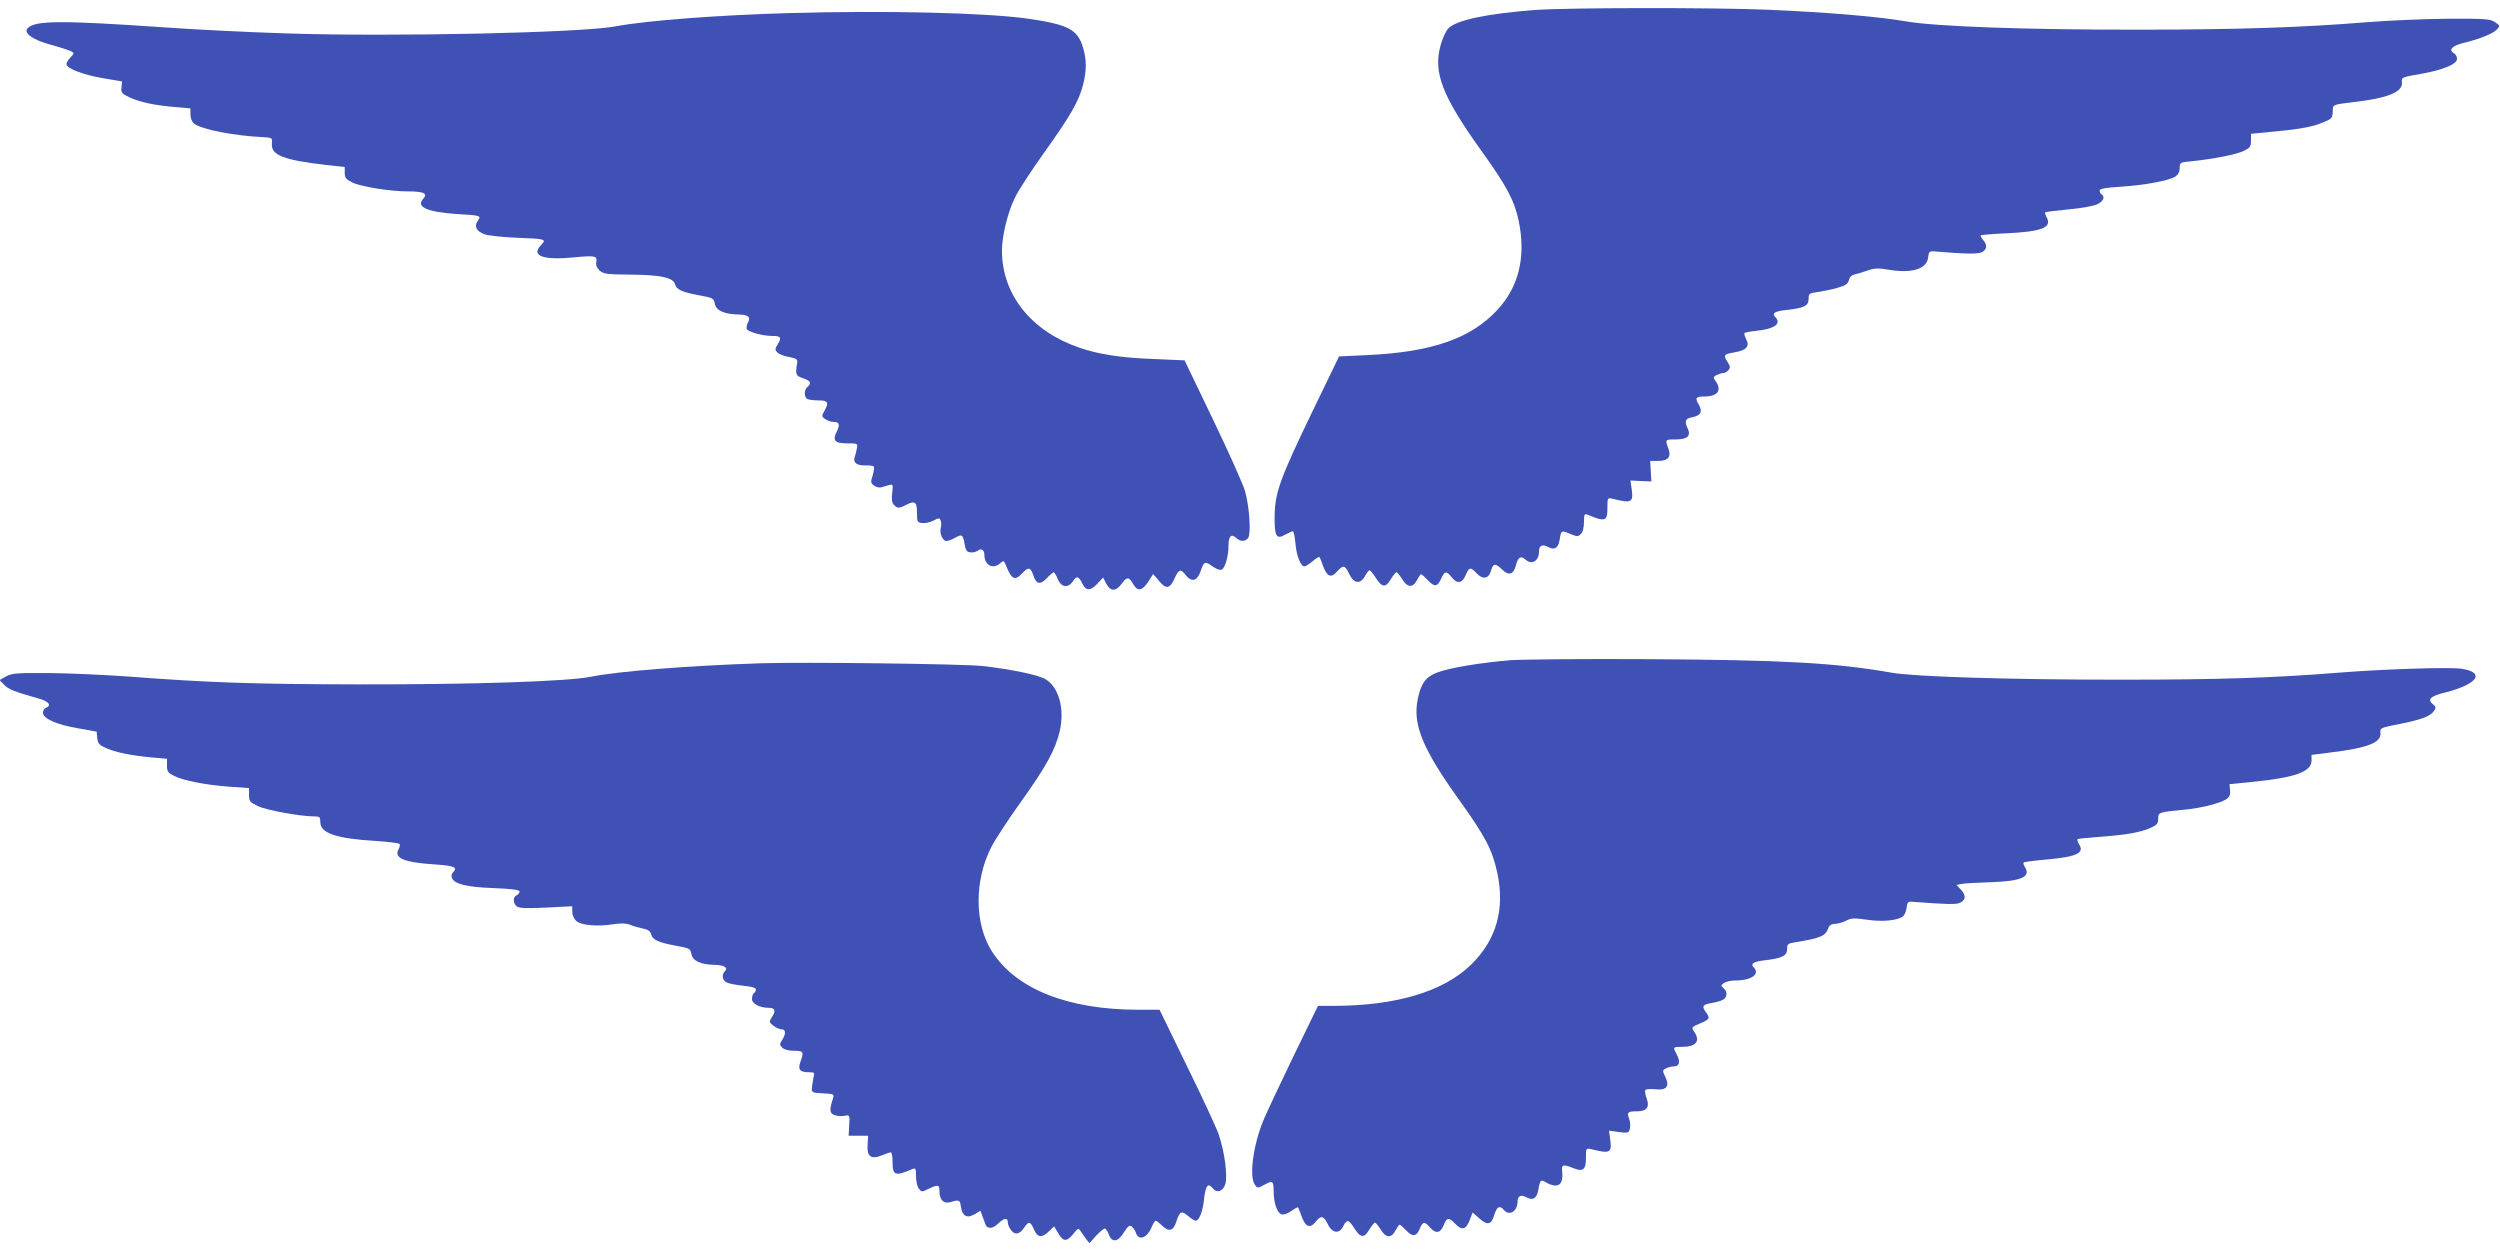
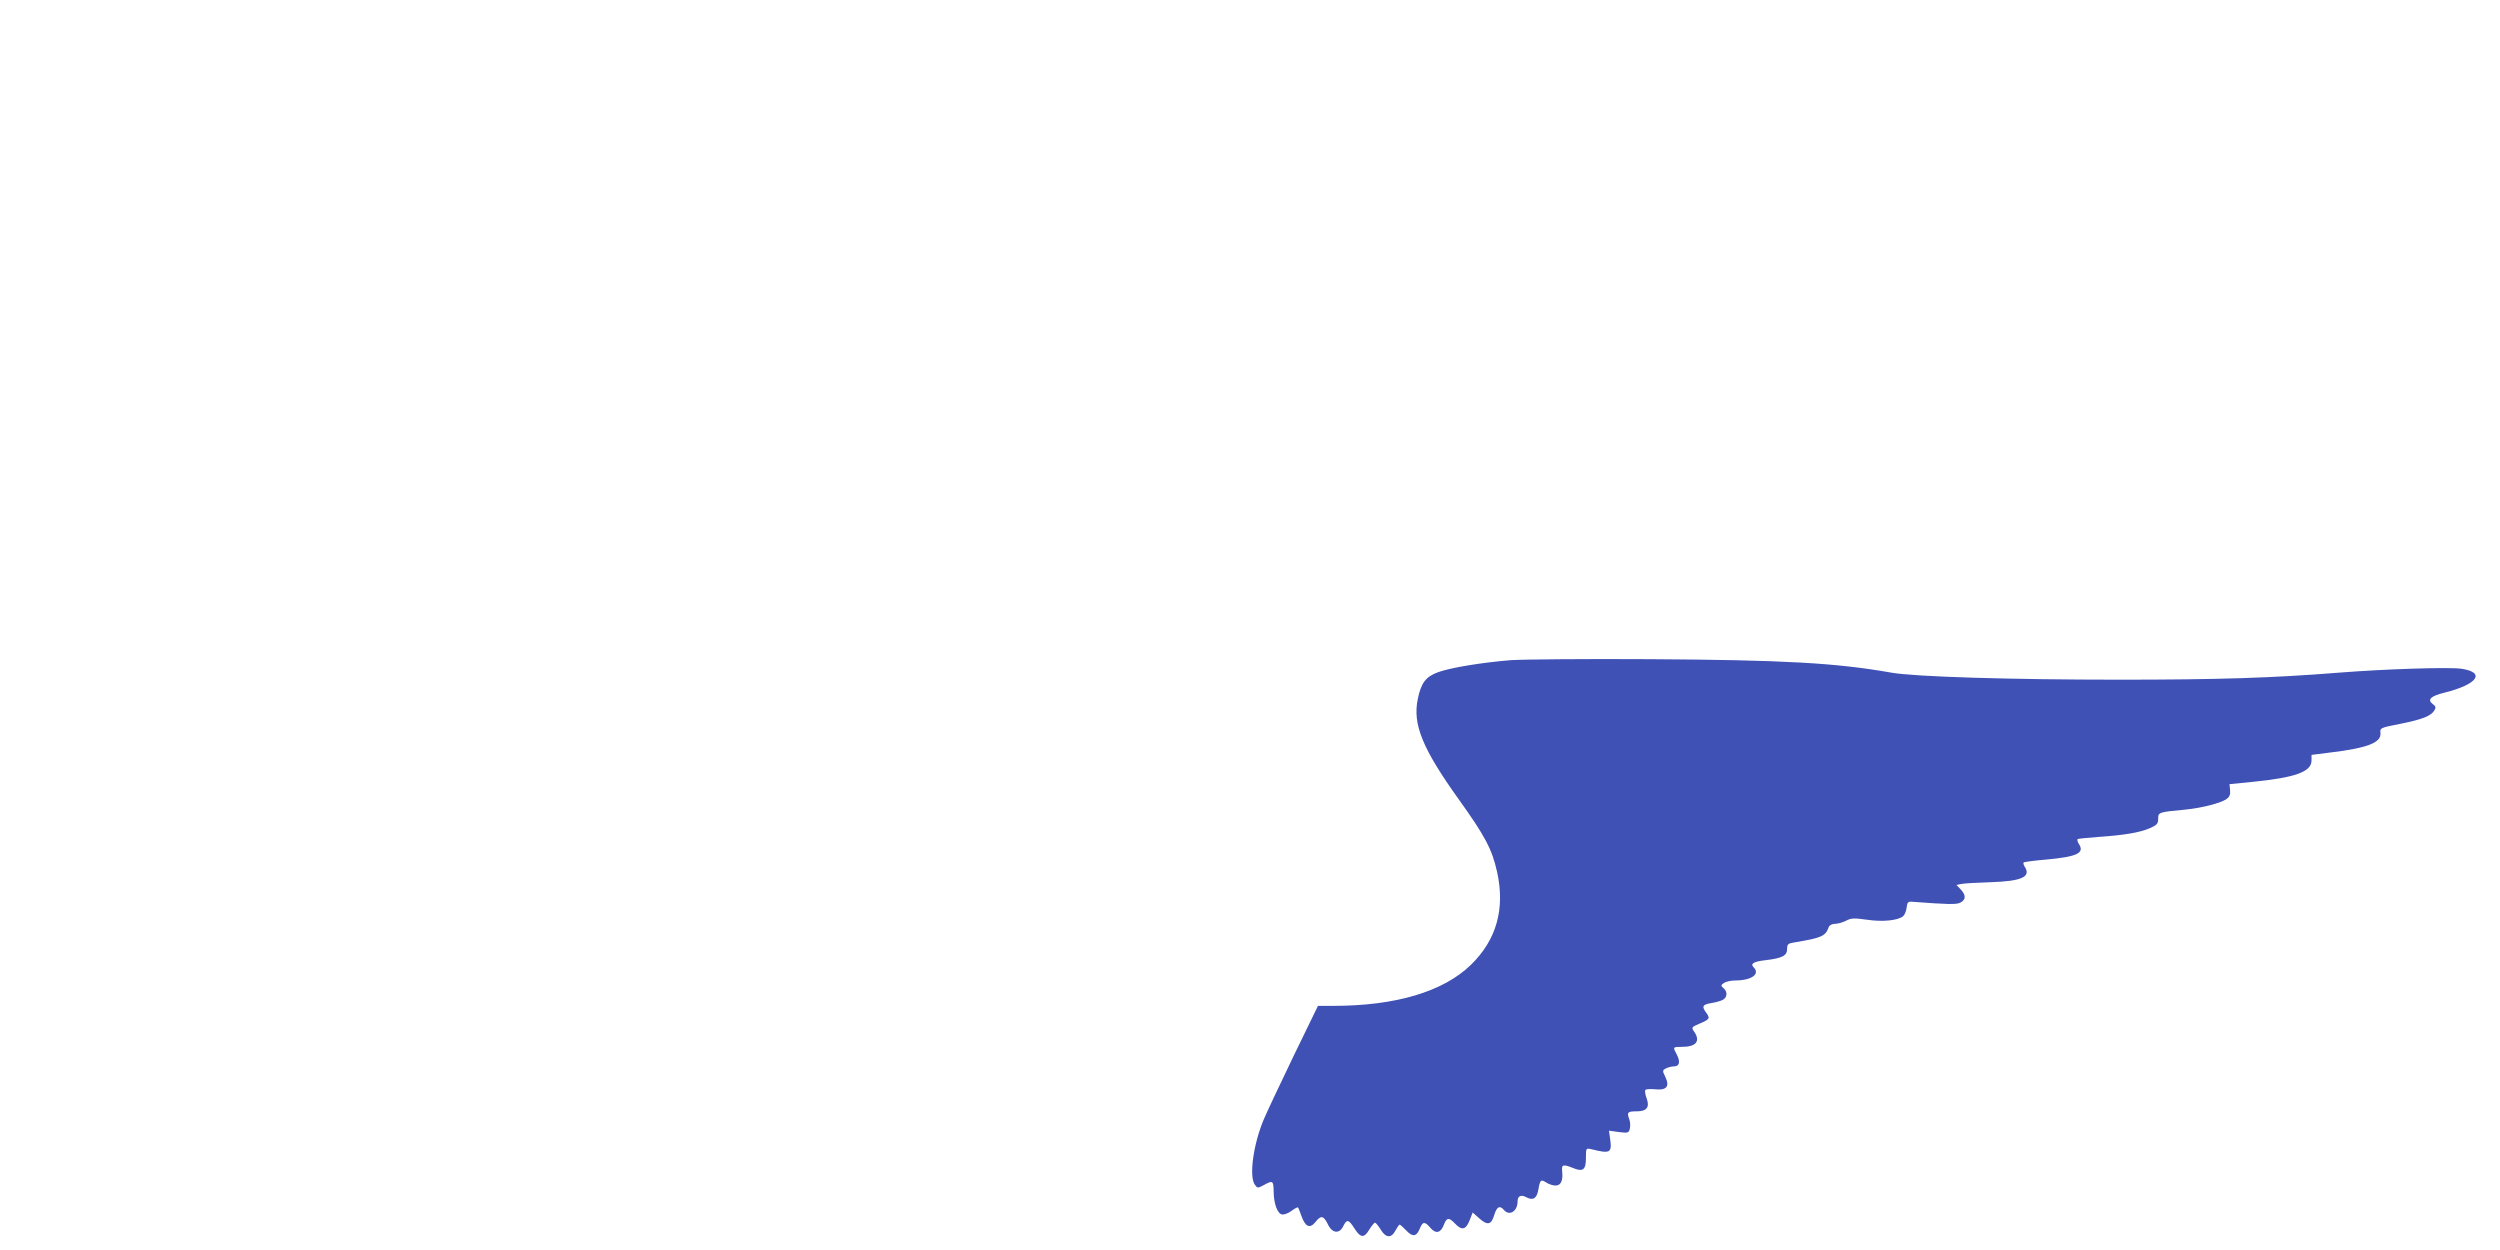
<svg xmlns="http://www.w3.org/2000/svg" version="1.0" width="1280pt" height="640pt" viewBox="0 0 1280 640" preserveAspectRatio="xMidYMid meet">
  <g transform="translate(0,640) scale(0.1,-0.1)" fill="#3f51b5" stroke="none">
-     <path d="M7860 6349 c-248 -19 -405 -52 -445 -95 -13 -14 -31 -54 -40 -89 -37 -136 9 -256 204 -529 134 -186 175 -263 196 -364 39 -182 3 -337 -106 -456 -136 -149 -338 -219 -668 -234 l-145 -7 -138 -285 c-164 -340 -190 -411 -192 -532 -1 -105 9 -122 55 -95 17 9 34 17 38 17 5 0 11 -30 14 -66 6 -63 27 -114 46 -114 5 0 24 12 41 26 17 15 33 24 35 22 3 -2 11 -22 18 -43 20 -57 42 -67 72 -32 32 36 41 34 62 -10 24 -51 57 -56 81 -14 9 17 20 31 24 31 4 0 19 -18 33 -40 31 -49 50 -50 76 -5 12 19 25 35 29 35 4 0 17 -16 29 -35 26 -44 55 -46 76 -5 9 17 18 30 21 30 3 0 19 -14 35 -31 34 -36 49 -34 68 9 18 39 27 40 53 7 28 -36 55 -32 72 10 18 42 25 43 56 10 32 -34 62 -29 74 13 11 39 22 40 58 5 34 -33 58 -24 70 25 11 40 25 48 47 28 34 -31 71 -9 71 43 0 28 18 36 45 21 35 -19 54 -6 61 40 7 45 8 46 57 25 32 -13 37 -13 51 1 10 9 16 33 16 61 0 39 2 44 18 38 91 -38 102 -35 102 36 0 51 0 51 28 45 96 -24 106 -19 96 51 l-6 43 53 -3 54 -2 -3 53 -3 52 39 0 c53 0 70 20 54 64 -17 46 -17 46 37 46 60 0 80 18 62 56 -18 40 -13 51 25 58 43 9 52 29 31 66 -20 33 -14 40 30 40 67 0 90 31 58 77 -14 20 -14 23 4 33 11 5 26 10 34 10 8 0 20 7 27 15 10 12 9 20 -4 40 -24 37 -21 41 35 51 62 11 79 31 59 68 -7 14 -11 28 -8 31 3 3 30 8 59 11 96 10 132 37 98 71 -19 19 -2 30 59 36 89 10 112 21 112 56 0 28 3 30 48 36 26 4 71 13 99 21 42 12 54 20 59 39 4 17 15 27 33 31 14 3 44 12 66 20 32 11 53 12 105 3 120 -20 196 4 202 63 3 28 7 33 28 31 156 -13 228 -15 248 -4 26 14 28 38 5 63 -9 10 -14 20 -12 23 3 2 58 7 122 10 187 8 244 29 217 80 -7 14 -11 27 -9 28 2 2 57 9 121 15 66 6 131 18 148 27 30 15 39 38 20 50 -5 3 -10 12 -10 19 0 10 29 15 108 20 124 8 247 31 280 52 14 10 22 24 22 44 0 28 2 29 58 34 115 12 233 35 269 53 33 16 38 22 38 53 l0 35 125 12 c137 13 196 25 253 50 38 16 40 20 41 63 1 24 5 25 104 37 177 20 255 52 250 101 -3 26 -1 27 93 43 118 21 189 50 189 78 0 11 -7 24 -17 29 -28 16 -7 39 49 52 81 19 153 48 172 69 17 19 16 20 -10 38 -25 16 -51 18 -244 17 -118 -1 -305 -9 -415 -18 -335 -27 -648 -37 -1140 -38 -590 -1 -1069 16 -1219 43 -139 24 -397 46 -701 59 -281 12 -1029 11 -1195 -1z" />
-     <path d="M4040 6333 c-358 -10 -731 -38 -888 -68 -175 -33 -1144 -54 -1687 -36 -192 6 -474 20 -625 31 -525 36 -659 36 -698 -4 -25 -24 26 -61 121 -86 45 -12 90 -27 100 -32 18 -9 18 -11 -2 -32 -12 -12 -21 -28 -21 -34 0 -22 85 -55 185 -72 l100 -17 -3 -30 c-3 -27 2 -33 40 -51 53 -25 128 -41 233 -50 l80 -7 0 -32 c1 -21 8 -38 20 -47 40 -29 202 -61 350 -68 50 -3 50 -3 47 -36 -4 -56 63 -82 273 -106 l100 -11 0 -30 c0 -25 7 -33 38 -49 45 -22 195 -46 287 -46 82 0 102 -11 76 -39 -37 -41 23 -67 175 -77 122 -7 124 -8 105 -35 -20 -29 -7 -53 36 -69 18 -6 89 -14 158 -17 157 -6 160 -7 129 -39 -51 -54 11 -77 168 -62 110 11 122 8 116 -24 -3 -16 3 -30 17 -43 20 -18 38 -20 154 -21 157 -1 223 -15 232 -49 7 -28 36 -41 129 -58 66 -12 70 -15 75 -43 6 -33 47 -52 115 -54 55 -1 70 -11 55 -40 -6 -12 -9 -27 -7 -34 6 -15 81 -36 130 -36 45 0 50 -7 30 -41 -16 -26 -16 -31 -2 -44 8 -9 35 -19 60 -23 36 -7 43 -12 41 -28 -11 -60 -8 -68 28 -80 40 -13 47 -26 25 -44 -20 -16 -19 -56 1 -64 9 -3 33 -6 54 -6 48 0 55 -10 33 -50 -17 -30 -17 -32 1 -45 11 -8 30 -15 42 -15 31 0 36 -12 19 -48 -24 -47 -12 -62 52 -62 55 0 55 0 50 -27 -3 -16 -8 -35 -11 -43 -10 -28 11 -44 53 -43 22 1 43 -2 45 -6 3 -4 0 -25 -6 -45 -11 -34 -10 -40 7 -52 10 -8 27 -12 37 -9 10 3 28 8 39 11 21 6 22 4 17 -40 -4 -33 -1 -51 9 -61 18 -19 27 -19 64 1 44 22 54 14 54 -42 0 -46 2 -49 27 -52 15 -2 41 4 58 13 27 14 31 14 36 0 4 -8 4 -25 1 -36 -8 -29 9 -69 29 -69 9 0 29 8 45 17 34 20 40 16 48 -34 5 -30 11 -39 29 -41 13 -2 29 2 37 8 18 15 35 5 35 -21 0 -53 44 -76 81 -43 17 15 19 15 30 -12 28 -71 46 -79 82 -40 32 34 43 33 57 -8 15 -48 36 -52 70 -16 15 16 31 30 35 30 3 0 13 -16 21 -35 18 -44 53 -48 79 -9 18 28 28 24 49 -18 17 -34 40 -33 74 3 l30 32 16 -31 c21 -41 49 -41 78 -2 27 38 39 38 60 -1 23 -39 46 -35 78 14 l24 38 31 -36 c36 -44 55 -40 80 16 21 46 30 48 57 13 30 -37 58 -29 76 24 16 48 22 50 62 21 16 -12 35 -19 44 -16 18 7 36 68 36 124 0 48 14 62 39 39 22 -20 45 -20 61 -1 16 20 8 156 -15 239 -9 33 -82 197 -163 365 l-147 306 -160 7 c-165 6 -282 24 -379 58 -246 84 -396 272 -396 497 0 73 29 194 65 268 18 39 87 144 152 235 133 186 176 260 198 345 19 74 19 128 0 192 -28 93 -77 118 -286 148 -219 30 -720 42 -1219 28z" />
    <path d="M7735 3020 c-156 -13 -310 -39 -373 -62 -62 -23 -86 -54 -103 -137 -27 -130 24 -254 210 -514 135 -188 171 -257 196 -371 42 -189 -3 -348 -133 -475 -141 -138 -386 -211 -705 -211 l-79 0 -123 -253 c-67 -139 -136 -285 -153 -325 -55 -128 -78 -296 -47 -338 13 -18 15 -18 45 -2 46 26 50 23 51 -29 0 -64 19 -117 43 -121 10 -2 32 6 48 18 16 12 31 20 34 18 2 -3 10 -22 17 -43 20 -56 43 -67 71 -33 29 37 42 35 64 -9 22 -48 60 -53 80 -10 18 36 27 34 57 -13 31 -49 50 -50 76 -5 12 19 25 35 29 35 4 0 17 -16 29 -35 26 -44 55 -46 76 -5 9 16 18 30 21 30 3 0 19 -14 34 -30 33 -35 53 -32 70 11 15 36 25 36 54 2 28 -32 53 -26 69 17 14 37 26 38 57 5 34 -36 55 -32 74 16 l16 41 35 -31 c42 -37 61 -32 76 20 13 41 28 49 49 24 28 -33 70 -7 70 44 0 28 18 36 45 21 34 -18 53 -6 61 37 9 53 13 56 40 39 13 -9 35 -16 48 -16 28 0 40 25 34 76 -3 32 6 34 58 13 49 -20 64 -8 64 52 0 51 0 51 28 45 96 -24 106 -19 96 52 l-6 43 50 -7 c48 -6 51 -5 57 18 3 13 2 36 -4 50 -12 33 -7 38 39 38 52 0 67 21 51 66 -7 18 -10 38 -7 43 3 5 25 6 49 4 59 -7 77 14 54 62 -16 33 -16 35 3 45 10 5 28 10 40 10 28 0 35 22 16 59 -22 41 -22 41 25 41 73 0 97 29 63 78 -15 22 -14 23 30 42 50 21 53 27 31 56 -23 31 -18 41 26 48 23 4 50 11 60 17 23 12 25 42 3 60 -14 12 -14 14 2 26 10 7 37 13 59 13 83 0 128 33 94 67 -19 19 -1 30 62 37 84 10 109 23 109 57 0 25 5 29 38 34 139 23 159 32 175 78 4 10 17 17 32 17 14 0 40 7 57 16 26 14 42 14 107 5 80 -12 158 -4 185 18 8 7 16 27 18 44 3 27 7 32 28 30 186 -14 228 -15 248 -4 28 15 28 38 1 67 l-22 23 24 5 c13 3 80 7 149 9 159 5 209 27 178 77 -7 10 -10 21 -7 24 3 3 55 10 115 15 156 14 198 33 169 78 -8 12 -11 24 -7 27 4 2 52 7 107 11 131 9 210 22 263 45 36 16 42 23 42 49 0 32 2 33 140 46 82 8 175 32 207 52 18 12 23 23 21 47 l-3 31 120 12 c218 22 300 52 300 109 l0 29 95 12 c192 23 263 51 258 100 -3 26 -1 27 102 47 113 23 157 40 174 69 9 14 7 21 -8 32 -30 23 -12 41 61 59 168 42 211 103 86 122 -62 9 -388 -1 -628 -20 -336 -27 -619 -36 -1120 -36 -561 0 -1053 15 -1171 36 -283 50 -550 65 -1239 69 -330 2 -649 -1 -710 -5z" />
-     <path d="M3895 3004 c-365 -12 -726 -40 -870 -69 -120 -24 -602 -40 -1190 -39 -549 1 -768 9 -1190 41 -115 8 -293 16 -395 17 -162 1 -189 -1 -219 -17 l-33 -19 22 -23 c22 -24 55 -37 173 -70 56 -15 74 -36 42 -49 -8 -3 -15 -14 -15 -25 0 -30 68 -61 180 -80 l95 -17 3 -33 c3 -28 10 -36 45 -51 52 -23 129 -38 233 -48 l79 -7 0 -35 c0 -30 5 -37 37 -53 49 -24 161 -46 283 -55 l100 -7 0 -35 c0 -32 4 -37 45 -57 42 -21 218 -53 289 -53 28 0 31 -3 31 -30 0 -56 83 -84 288 -96 62 -4 115 -11 118 -15 3 -5 0 -18 -6 -29 -24 -44 31 -66 188 -76 101 -7 117 -15 91 -41 -7 -7 -9 -19 -5 -28 11 -31 75 -47 213 -52 96 -4 133 -9 133 -18 0 -7 -7 -15 -15 -19 -19 -7 -19 -40 0 -56 12 -10 48 -12 150 -7 l135 7 0 -29 c0 -15 9 -36 20 -46 25 -23 111 -30 192 -17 40 6 65 5 85 -3 15 -7 44 -15 64 -19 27 -5 38 -13 43 -30 7 -28 38 -42 131 -59 66 -12 70 -14 75 -42 6 -34 46 -53 115 -55 51 0 75 -14 57 -32 -18 -18 -15 -46 8 -58 11 -6 49 -13 85 -17 43 -4 65 -10 65 -19 0 -7 -4 -16 -10 -19 -5 -3 -10 -17 -10 -30 0 -24 39 -45 86 -45 32 0 38 -15 17 -46 -16 -26 -16 -27 6 -45 13 -11 32 -19 42 -19 23 0 24 -22 4 -54 -14 -22 -14 -25 0 -40 10 -10 33 -16 61 -16 48 0 51 -5 32 -57 -14 -40 -3 -53 46 -53 26 0 28 -2 21 -27 -3 -16 -7 -39 -8 -53 -2 -24 1 -25 57 -28 55 -3 58 -4 51 -25 -19 -61 -18 -76 7 -86 13 -5 36 -7 51 -4 28 5 28 5 25 -48 l-3 -54 50 0 50 0 -3 -47 c-4 -60 18 -76 74 -53 20 8 40 15 45 15 5 0 9 -23 9 -50 0 -38 4 -52 16 -57 15 -6 29 -2 87 22 15 6 17 1 17 -37 0 -24 6 -53 14 -63 14 -19 15 -19 50 -2 49 23 56 22 56 -11 0 -45 21 -67 56 -57 45 14 49 12 54 -24 7 -47 31 -61 70 -38 l30 18 10 -28 c6 -15 13 -34 15 -41 9 -25 36 -25 64 2 32 31 51 33 51 7 0 -10 8 -29 18 -41 20 -25 43 -20 67 16 21 33 32 30 49 -11 18 -42 40 -45 77 -9 l26 25 21 -35 c26 -44 43 -45 77 -4 25 31 27 32 38 14 7 -10 19 -28 28 -40 l17 -21 34 38 c19 20 39 37 44 37 5 0 15 -13 21 -30 16 -44 47 -40 78 11 21 33 29 38 40 29 8 -7 17 -20 20 -30 14 -45 58 -30 82 28 7 17 16 32 20 32 4 0 20 -12 35 -27 34 -32 56 -25 71 23 17 52 26 57 59 29 16 -14 34 -25 39 -25 19 0 38 48 44 113 8 69 20 83 45 52 22 -26 53 -14 64 24 12 42 -4 163 -34 252 -12 35 -85 193 -163 351 l-140 288 -106 0 c-364 0 -630 106 -753 300 -89 140 -90 361 -3 532 19 38 87 142 151 231 131 183 177 267 200 364 26 114 -5 226 -74 266 -38 22 -178 51 -322 67 -99 11 -916 21 -1135 14z" />
  </g>
</svg>